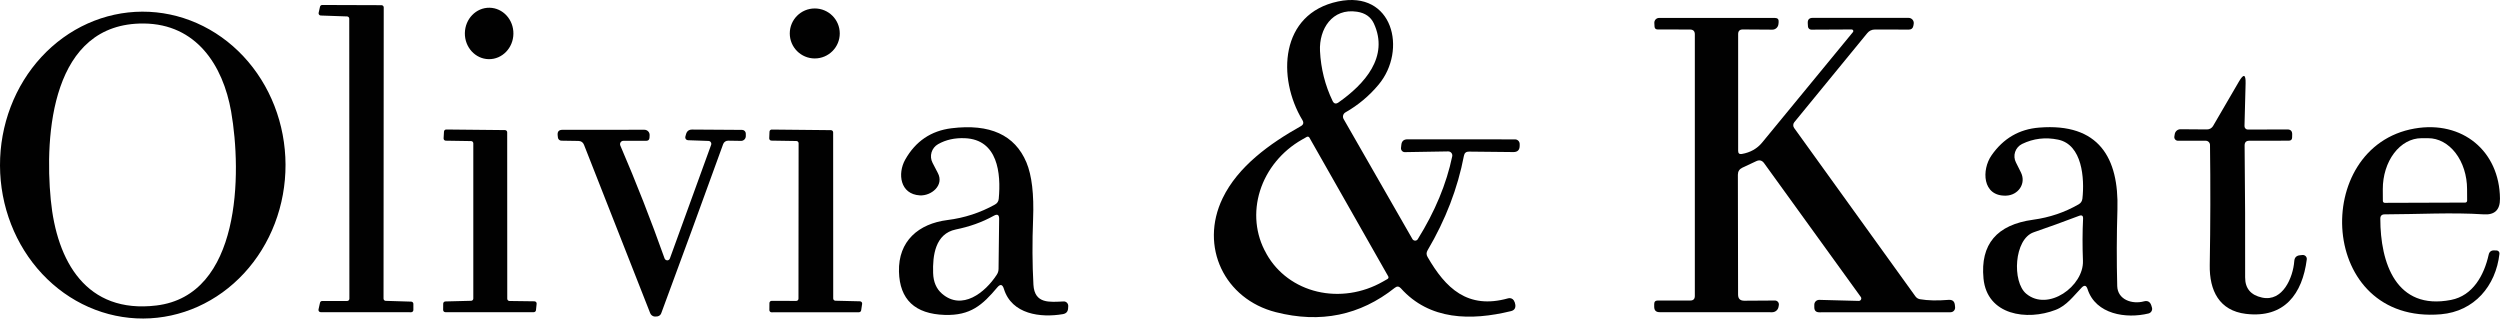
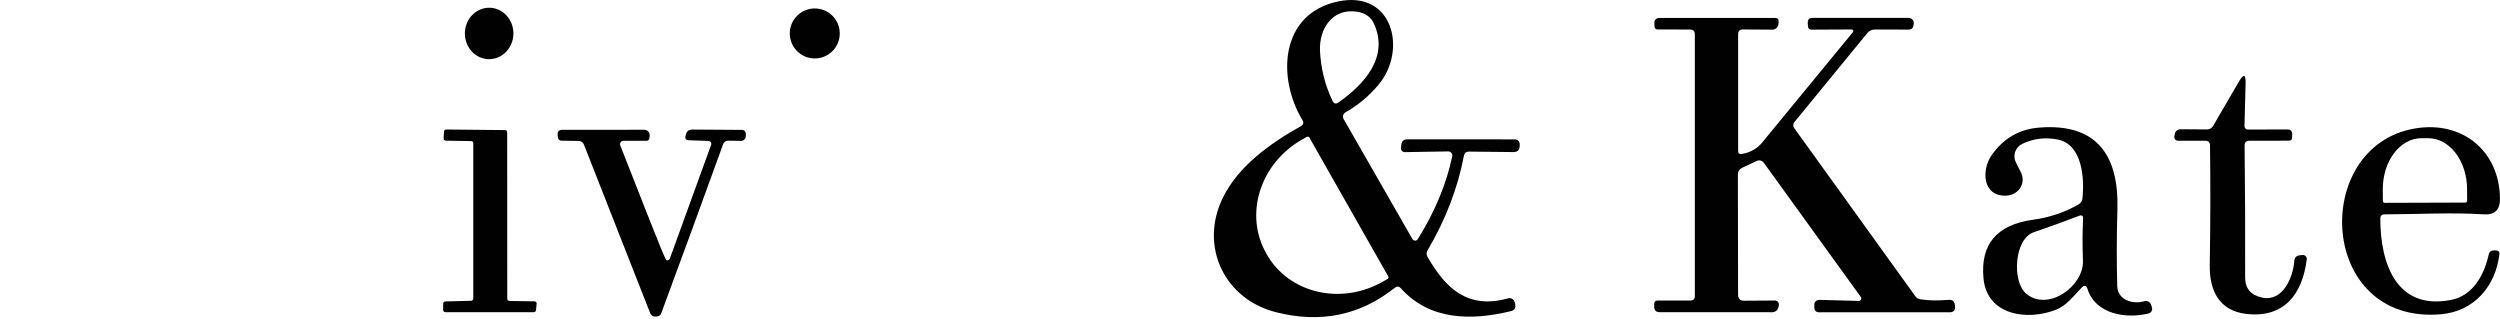
<svg xmlns="http://www.w3.org/2000/svg" width="5687" height="725" viewBox="0 0 5687 725" fill="none">
  <path d="M2962.69 273.145C2904.95 177.445 2911.35 31.141 3043.81 3.309C3168.98 -23.035 3201.42 114.19 3136.09 192.477C3114.65 218.176 3089.45 239.261 3060.48 255.732C3057.95 257.194 3056.11 259.599 3055.36 262.417C3054.61 265.235 3055 268.237 3056.46 270.764L3213.03 543.875C3213.66 544.922 3214.54 545.797 3215.6 546.415C3216.65 547.032 3217.84 547.372 3219.05 547.402C3220.26 547.432 3221.45 547.151 3222.51 546.585C3223.56 546.02 3224.45 545.189 3225.09 544.172C3264.28 481.265 3290.43 418.407 3303.52 355.599C3303.82 354.237 3303.8 352.826 3303.47 351.472C3303.13 350.118 3302.5 348.857 3301.61 347.783C3300.73 346.709 3299.61 345.85 3298.34 345.27C3297.07 344.691 3295.69 344.406 3294.3 344.437L3195.77 346.074C3194.56 346.102 3193.35 345.869 3192.24 345.392C3191.12 344.915 3190.11 344.205 3189.29 343.306C3188.46 342.408 3187.82 341.342 3187.43 340.177C3187.03 339.013 3186.88 337.777 3186.99 336.549L3187.73 329.702C3188.52 321.169 3193.19 316.903 3201.72 316.903L3446.4 317.051C3447.82 317.051 3449.22 317.334 3450.52 317.883C3451.82 318.433 3453 319.238 3453.98 320.251C3454.97 321.264 3455.74 322.464 3456.25 323.781C3456.77 325.098 3457.01 326.504 3456.97 327.916V332.084C3456.77 341.311 3452.06 345.925 3442.83 345.925L3341.63 344.883C3335.18 344.784 3331.36 347.91 3330.16 354.26C3315.98 428.28 3288.39 500.018 3247.41 569.474C3244.44 574.435 3244.44 579.446 3247.41 584.506C3288.19 655.203 3338.2 704.616 3430.93 678.57C3433.27 677.92 3435.75 678.031 3438.03 678.887C3440.3 679.743 3442.25 681.3 3443.58 683.332C3445.56 686.507 3446.75 689.98 3447.15 693.751C3447.84 701.292 3444.52 705.955 3437.18 707.741C3346.24 729.917 3251.88 728.727 3186.54 655.649C3182.37 651.085 3177.86 650.738 3173 654.607C3093.92 717.514 3003.67 736.02 2902.27 710.122C2785.73 680.504 2728.13 561.288 2781.12 451.151C2816.09 378.52 2888.57 326.577 2959.12 286.987C2965.07 283.713 2966.27 279.099 2962.69 273.145ZM3031.31 229.537C3034.38 235.986 3038.85 237.177 3044.7 233.109C3104.09 191.435 3160.35 129.223 3125.22 53.317C3118.18 38.335 3105.43 29.454 3086.97 26.676C3030.56 18.044 3000.35 65.968 3002.73 115.976C3004.71 156.062 3014.24 193.916 3031.31 229.537ZM3157.96 628.71L2978.62 313.033C2978.34 312.53 2977.96 312.087 2977.51 311.731C2977.06 311.375 2976.54 311.114 2975.99 310.961C2975.43 310.809 2974.85 310.768 2974.28 310.843C2973.71 310.918 2973.16 311.106 2972.67 311.396L2961.65 317.647C2915.9 343.677 2881.62 385.518 2866.35 433.969C2851.08 482.421 2856.08 533.516 2880.24 576.023L2881.58 578.553C2893.53 599.619 2909.84 617.944 2929.56 632.479C2949.28 647.015 2972.04 657.477 2996.53 663.268C3021.02 669.059 3046.77 670.065 3072.3 666.23C3097.82 662.395 3122.64 653.792 3145.31 640.914L3156.33 634.663C3156.83 634.385 3157.27 634.009 3157.63 633.557C3157.98 633.105 3158.25 632.586 3158.4 632.031C3158.55 631.477 3158.59 630.897 3158.52 630.327C3158.44 629.757 3158.25 629.207 3157.96 628.71Z" fill="#010101" />
-   <path d="M794.774 679.607L794.476 42.449C794.477 41.132 793.964 39.867 793.047 38.922C792.13 37.977 790.881 37.427 789.565 37.388L729.585 35.305C728.848 35.277 728.126 35.089 727.47 34.753C726.813 34.418 726.238 33.943 725.784 33.361C725.33 32.78 725.009 32.107 724.843 31.388C724.677 30.67 724.67 29.924 724.822 29.202L727.948 15.361C728.185 14.231 728.802 13.217 729.695 12.486C730.589 11.755 731.705 11.351 732.859 11.342L867.852 11.789C869.194 11.789 870.481 12.322 871.43 13.271C872.379 14.22 872.912 15.507 872.912 16.849L872.466 679.31C872.465 680.626 872.978 681.891 873.895 682.836C874.812 683.781 876.061 684.331 877.377 684.37L935.422 686.156C936.739 686.195 937.988 686.745 938.905 687.69C939.822 688.635 940.335 689.9 940.334 691.216V705.207C940.334 706.549 939.801 707.836 938.852 708.785C937.903 709.734 936.616 710.267 935.274 710.267L729.436 710.118C728.686 710.112 727.948 709.94 727.273 709.614C726.598 709.287 726.004 708.815 725.534 708.231C725.064 707.647 724.73 706.966 724.555 706.237C724.381 705.508 724.37 704.75 724.524 704.016L727.948 688.686C728.185 687.557 728.802 686.542 729.695 685.811C730.589 685.081 731.705 684.677 732.859 684.668H789.714C791.056 684.668 792.343 684.135 793.292 683.186C794.241 682.237 794.774 680.949 794.774 679.607Z" fill="#010101" />
  <path d="M1057.47 75.32C1057.02 107.621 1081.38 134.151 1111.87 134.577C1142.36 135.003 1167.45 109.163 1167.9 76.862C1168.35 44.561 1144 18.031 1113.5 17.605C1083.01 17.179 1057.93 43.019 1057.47 75.32Z" fill="#010101" />
  <path d="M1853.43 132.947C1884.83 132.947 1910.29 107.492 1910.29 76.092C1910.29 44.692 1884.83 19.237 1853.43 19.237C1822.03 19.237 1796.58 44.692 1796.58 76.092C1796.58 107.492 1822.03 132.947 1853.43 132.947Z" fill="#010101" />
-   <path d="M325.976 724.565C283.328 724.714 241.067 715.834 201.605 698.432C162.142 681.031 126.252 655.447 95.982 623.144C65.713 590.84 41.657 552.448 25.189 510.161C8.721 467.874 0.162 422.518 0.002 376.685C-0.158 330.852 8.084 285.438 24.256 243.037C40.429 200.635 64.216 162.077 94.259 129.562C124.302 97.048 160.013 71.215 199.353 53.538C238.692 35.86 280.891 26.685 323.538 26.537C366.185 26.387 408.447 35.267 447.909 52.669C487.372 70.071 523.262 95.655 553.531 127.958C583.801 160.262 607.857 198.654 624.325 240.941C640.793 283.228 649.352 328.584 649.512 374.417C649.672 420.25 641.43 465.664 625.258 508.065C609.085 550.467 585.298 589.025 555.255 621.54C525.212 654.054 489.501 679.887 450.161 697.564C410.822 715.242 368.623 724.417 325.976 724.565ZM327.287 53.474C116.984 51.539 101.208 306.641 115.496 454.433C129.04 595.081 196.76 714 355.566 694.949C548.306 671.88 550.241 394.155 525.832 253.954C507.228 147.835 446.206 54.665 327.287 53.474Z" fill="#010101" />
  <path d="M4212.31 67.008L4120.48 67.455C4118.47 67.458 4116.55 66.7 4115.1 65.34C4113.66 63.98 4112.81 62.124 4112.74 60.162L4112.29 52.572C4111.89 44.634 4115.61 40.665 4123.45 40.665H4341.64C4343.38 40.655 4345.1 41.031 4346.68 41.766C4348.25 42.501 4349.65 43.576 4350.76 44.914C4351.87 46.252 4352.67 47.82 4353.1 49.504C4353.53 51.189 4353.58 52.948 4353.25 54.655L4352.51 58.822C4351.42 64.478 4347.99 67.306 4342.24 67.306L4265.14 67.157C4258 67.157 4252.14 69.935 4247.58 75.492L4081.63 278.055C4080.14 279.898 4079.3 282.183 4079.25 284.553C4079.19 286.923 4079.93 289.244 4081.33 291.152L4357.27 674.252C4359.85 677.724 4363.27 679.858 4367.54 680.651C4385.4 683.727 4407.08 684.223 4432.58 682.14C4441.51 681.445 4446.32 685.563 4447.02 694.493L4447.46 698.958C4447.59 700.399 4447.41 701.851 4446.94 703.22C4446.47 704.589 4445.73 705.845 4444.75 706.909C4443.77 707.973 4442.58 708.822 4441.25 709.4C4439.92 709.979 4438.49 710.275 4437.05 710.269L4138.63 710.418C4130.99 710.418 4127.17 706.598 4127.17 698.958V693.153C4127.17 691.682 4127.47 690.225 4128.04 688.869C4128.61 687.513 4129.45 686.285 4130.5 685.258C4131.56 684.232 4132.81 683.427 4134.18 682.891C4135.55 682.355 4137.01 682.1 4138.48 682.14L4228.23 684.521C4229.28 684.549 4230.32 684.284 4231.23 683.756C4232.14 683.227 4232.88 682.456 4233.37 681.529C4233.87 680.602 4234.1 679.555 4234.03 678.506C4233.96 677.457 4233.6 676.448 4232.99 675.591L4013.02 371.225C4008.35 364.776 4002.4 363.238 3995.16 366.611L3963.46 381.495C3956.71 384.67 3953.33 389.978 3953.33 397.42L3953.78 670.233C3953.78 679.461 3958.44 684.075 3967.77 684.075L4037.72 683.628C4039.02 683.631 4040.3 683.917 4041.48 684.466C4042.65 685.014 4043.69 685.811 4044.53 686.803C4045.36 687.794 4045.97 688.956 4046.31 690.207C4046.66 691.458 4046.72 692.768 4046.5 694.046L4045.76 698.214C4045.14 701.591 4043.35 704.644 4040.72 706.845C4038.08 709.046 4034.76 710.257 4031.32 710.269L3775.18 710.121C3767.04 710.121 3762.98 706.003 3762.98 697.767V691.665C3762.98 686.307 3765.65 683.628 3771.01 683.628H3845.13C3851.98 683.628 3855.4 680.155 3855.4 673.21V78.171C3855.4 70.928 3851.78 67.256 3844.54 67.157L3770.86 67.008C3766.4 67.008 3764.02 64.776 3763.72 60.311L3763.27 52.274C3763.19 50.797 3763.41 49.319 3763.91 47.931C3764.41 46.543 3765.19 45.273 3766.19 44.2C3767.2 43.127 3768.41 42.274 3769.75 41.691C3771.09 41.109 3772.53 40.81 3773.99 40.814H4037.57C4043.83 40.814 4046.65 43.939 4046.06 50.19L4045.61 54.804C4045.28 58.275 4043.67 61.497 4041.11 63.837C4038.55 66.177 4035.22 67.468 4031.77 67.455L3964.5 67.008C3957.45 67.008 3953.93 70.531 3953.93 77.576V343.244C3953.93 348.9 3956.76 351.232 3962.41 350.24C3981.76 346.866 3997.19 338.134 4008.7 324.045C4083.71 232.76 4152.52 149.066 4215.13 72.962C4215.58 72.45 4215.87 71.822 4215.96 71.15C4216.05 70.478 4215.94 69.79 4215.64 69.166C4215.35 68.543 4214.87 68.009 4214.28 67.626C4213.69 67.245 4213.01 67.03 4212.31 67.008Z" fill="#010101" />
  <path d="M5106.05 330.749C5107.15 434.635 5107.54 534.701 5107.24 630.947C5107.15 656.051 5119.99 671.381 5145.79 676.937C5192.82 687.207 5216.34 631.096 5219.02 593.888C5219.61 585.751 5223.98 581.336 5232.12 580.641L5237.77 580.046C5239.12 579.948 5240.48 580.147 5241.74 580.63C5243 581.113 5244.14 581.868 5245.06 582.838C5245.99 583.808 5246.69 584.969 5247.1 586.238C5247.51 587.506 5247.63 588.848 5247.45 590.167C5237.47 668.454 5196.55 724.415 5109.03 713.997C5048.46 706.704 5025.68 661.161 5026.73 602.818C5028.31 510.243 5028.51 419.206 5027.32 329.707C5027.28 327.167 5026.25 324.745 5024.44 322.962C5022.62 321.18 5020.19 320.181 5017.65 320.182H4954.39C4953.19 320.173 4952 319.908 4950.91 319.404C4949.82 318.901 4948.85 318.171 4948.07 317.266C4947.29 316.361 4946.72 315.301 4946.4 314.16C4946.08 313.019 4946.01 311.824 4946.21 310.656L4947.1 305.149C4947.6 302.009 4949.21 299.152 4951.64 297.103C4954.08 295.053 4957.16 293.947 4960.35 293.987L5020.33 294.433C5023.16 294.477 5025.95 293.769 5028.41 292.382C5030.87 290.995 5032.91 288.98 5034.32 286.545L5093.25 185.338C5103.77 167.279 5108.78 168.718 5108.29 189.654L5105.76 286.694C5105.72 287.748 5105.89 288.8 5106.26 289.784C5106.63 290.768 5107.2 291.664 5107.92 292.417C5108.65 293.169 5109.52 293.763 5110.48 294.161C5111.43 294.559 5112.46 294.753 5113.5 294.731L5203.24 294.433C5210.78 294.433 5214.45 298.204 5214.26 305.745L5214.11 312.74C5214.01 317.602 5211.48 320.033 5206.52 320.033L5116.47 320.182C5109.53 320.182 5106.05 323.704 5106.05 330.749Z" fill="#010101" />
-   <path d="M2268.68 653.717C2234.9 693.902 2207.81 718.162 2149.17 716.376C2081.3 714.193 2046.57 681.4 2044.98 617.997C2043.2 548.044 2089.78 508.901 2155.12 500.566C2193.92 495.705 2229.98 483.947 2263.32 465.293C2268.58 462.415 2271.46 458 2271.96 452.047C2277.31 394.448 2270.02 317.501 2195.01 314.375C2171.99 313.383 2151.65 317.897 2133.99 327.919C2126.79 331.97 2121.45 338.657 2119.09 346.571C2116.73 354.485 2117.53 363.006 2121.34 370.337C2125.3 378.076 2129.32 385.815 2133.39 393.555C2148.27 421.536 2118.51 445.944 2092.46 444.456C2047.36 441.777 2041.41 394.894 2059.12 363.193C2082.74 321.321 2117.86 297.507 2164.5 291.752C2251.81 281.036 2308.62 306.933 2334.91 369.444C2347.22 398.913 2352.28 441.777 2350.09 498.036C2348.01 550.922 2348.26 600.781 2350.84 647.615C2353.37 691.967 2388.19 687.056 2419.6 685.716C2420.98 685.652 2422.37 685.881 2423.66 686.389C2424.95 686.897 2426.12 687.673 2427.1 688.667C2428.08 689.662 2428.85 690.853 2429.35 692.164C2429.85 693.475 2430.08 694.878 2430.02 696.283L2429.72 701.344C2429.32 708.885 2425.35 713.3 2417.81 714.59C2367.51 723.222 2301.42 715.334 2283.56 656.842C2280.39 646.721 2275.43 645.68 2268.68 653.717ZM2260.79 490.743C2233.11 506.073 2205.43 515.599 2174.32 521.999C2127.29 531.673 2121.34 581.532 2122.67 621.122C2123.27 641.363 2130.02 657.041 2142.92 668.154C2188.31 707.297 2241 665.921 2267.49 624.843C2270.17 620.775 2271.51 616.31 2271.51 611.448L2272.85 497.887C2272.95 488.56 2268.93 486.179 2260.79 490.743Z" fill="#010101" />
  <path d="M4735.31 654.311C4717 673.064 4701.37 695.241 4676.07 704.915C4611.33 730.068 4520.09 717.417 4512.06 633.475C4504.61 555.684 4542.27 511.133 4625.02 499.822C4662.23 494.761 4696.71 483.103 4728.46 464.846C4733.52 461.968 4736.4 457.602 4737.09 451.748C4742.15 405.758 4736.8 328.96 4681.73 317.649C4652.95 311.695 4625.67 314.97 4599.87 327.472C4596.15 329.296 4592.83 331.842 4590.1 334.96C4587.37 338.078 4585.3 341.706 4583.99 345.63C4582.69 349.554 4582.19 353.695 4582.51 357.81C4582.83 361.925 4583.98 365.93 4585.88 369.592C4589.75 377.133 4593.57 384.773 4597.34 392.512C4609.69 418.112 4590.64 444.306 4563.25 445.051C4508.93 446.688 4507.59 385.963 4530.36 353.369C4557.15 314.87 4593.22 293.835 4638.56 290.263C4775.05 279.249 4820.14 359.769 4816.72 476.455C4814.93 535.194 4814.78 593.289 4816.27 650.739C4817.17 681.846 4850.21 692.711 4876.85 685.567C4885.38 683.284 4891.04 686.36 4893.82 694.794L4895.15 699.259C4895.62 700.662 4895.79 702.148 4895.65 703.624C4895.51 705.099 4895.07 706.532 4894.34 707.832C4893.61 709.133 4892.62 710.272 4891.43 711.179C4890.24 712.085 4888.87 712.74 4887.42 713.101C4837.11 725.454 4767.31 715.482 4748.7 657.437C4745.92 649.003 4741.46 647.961 4735.31 654.311ZM4729.35 491.04C4694.97 504.287 4661.19 516.193 4626.21 528.398C4581.56 543.876 4576.65 640.916 4609.24 668.153C4658.96 709.678 4740.37 650.888 4738.28 593.289C4736.99 559.752 4737.09 527.902 4738.58 497.738C4738.98 490.693 4735.9 488.461 4729.35 491.04Z" fill="#010101" />
  <path d="M5414.74 497.446C5414.74 597.611 5450.31 706.558 5575.48 682.298C5625.63 672.624 5650.94 625.592 5661.2 579.454C5662.79 572.508 5667.11 569.234 5674.15 569.631L5679.51 569.779C5680.42 569.834 5681.31 570.073 5682.12 570.482C5682.93 570.891 5683.65 571.461 5684.24 572.157C5684.82 572.853 5685.26 573.661 5685.52 574.532C5685.78 575.403 5685.87 576.318 5685.76 577.221C5677.58 650.299 5628.61 708.344 5552.71 714.893C5272.75 738.855 5255.78 333.431 5492.87 292.353C5601.08 273.6 5685.91 343.403 5686.95 451.754C5687.25 477.254 5675.05 489.211 5650.34 487.623C5577.86 482.86 5499.42 487.474 5424.56 487.623C5418.01 487.623 5414.74 490.897 5414.74 497.446ZM5424.86 461.428L5607.92 460.833C5609.07 460.833 5610.16 460.378 5610.97 459.569C5611.78 458.759 5612.24 457.661 5612.24 456.517L5612.09 429.875C5612.04 414.664 5609.71 399.609 5605.23 385.571C5600.75 371.533 5594.21 358.787 5585.99 348.061C5577.76 337.336 5568.01 328.841 5557.3 323.061C5546.58 317.282 5535.11 314.332 5523.53 314.38H5508.05C5484.7 314.476 5462.34 326.759 5445.9 348.528C5429.46 370.298 5420.29 399.772 5420.39 430.471L5420.54 457.112C5420.54 458.257 5420.99 459.355 5421.8 460.164C5422.61 460.973 5423.71 461.428 5424.86 461.428Z" fill="#010101" />
  <path d="M1076.67 679.172V325.989C1076.67 324.647 1076.13 323.36 1075.18 322.411C1074.24 321.462 1072.95 320.929 1071.61 320.929L1014.16 320.036C1013.47 320.037 1012.78 319.897 1012.15 319.624C1011.51 319.351 1010.94 318.952 1010.47 318.45C1009.99 317.948 1009.63 317.354 1009.39 316.706C1009.16 316.057 1009.06 315.367 1009.1 314.678L1009.99 299.348C1010.06 298.058 1010.63 296.846 1011.57 295.96C1012.51 295.075 1013.76 294.583 1015.05 294.585L1148.7 295.924C1149.37 295.924 1150.02 296.055 1150.64 296.31C1151.25 296.564 1151.81 296.937 1152.28 297.407C1152.75 297.877 1153.12 298.434 1153.38 299.048C1153.63 299.662 1153.76 300.32 1153.76 300.985L1153.91 679.619C1153.91 680.936 1154.42 682.201 1155.34 683.146C1156.26 684.09 1157.51 684.641 1158.82 684.679L1215.83 685.423C1216.53 685.439 1217.23 685.602 1217.86 685.902C1218.5 686.202 1219.07 686.632 1219.53 687.165C1220 687.697 1220.34 688.32 1220.55 688.995C1220.76 689.669 1220.82 690.379 1220.74 691.079L1219.25 705.516C1219.14 706.779 1218.56 707.955 1217.62 708.809C1216.68 709.663 1215.46 710.135 1214.19 710.13H1013.11C1012.44 710.13 1011.77 709.995 1011.14 709.731C1010.52 709.467 1009.95 709.081 1009.48 708.596C1009.01 708.11 1008.64 707.534 1008.4 706.903C1008.15 706.272 1008.03 705.598 1008.05 704.921L1008.2 690.782C1008.2 689.439 1008.74 688.152 1009.68 687.203C1010.63 686.254 1011.92 685.721 1013.26 685.721L1071.75 684.233C1073.07 684.194 1074.32 683.644 1075.24 682.699C1076.15 681.754 1076.67 680.489 1076.67 679.172Z" fill="#010101" />
-   <path d="M1516.62 592.091C1518.06 592.43 1519.57 592.225 1520.89 591.513C1522.2 590.802 1523.22 589.632 1523.76 588.221L1617.68 329.547C1618.03 328.55 1618.15 327.482 1618.03 326.433C1617.9 325.383 1617.53 324.382 1616.95 323.51C1616.37 322.639 1615.59 321.922 1614.68 321.419C1613.78 320.916 1612.76 320.641 1611.73 320.617L1564.99 318.98C1564.01 318.951 1563.06 318.698 1562.19 318.242C1561.33 317.786 1560.58 317.137 1560.01 316.347C1559.43 315.557 1559.05 314.646 1558.88 313.683C1558.71 312.72 1558.77 311.732 1559.04 310.794L1560.53 305.436C1562.51 298.193 1567.22 294.621 1574.67 294.72L1688.08 295.464C1689.2 295.464 1690.32 295.688 1691.36 296.124C1692.4 296.56 1693.34 297.198 1694.13 298.001C1694.92 298.805 1695.54 299.758 1695.96 300.804C1696.38 301.851 1696.58 302.97 1696.56 304.097V309.752C1696.54 311.192 1696.24 312.613 1695.67 313.934C1695.11 315.254 1694.29 316.448 1693.26 317.445C1692.24 318.442 1691.03 319.222 1689.7 319.741C1688.38 320.261 1686.97 320.508 1685.55 320.468L1656.38 320.022C1653.89 319.988 1651.46 320.716 1649.43 322.104C1647.4 323.493 1645.87 325.471 1645.06 327.761C1596.54 461.91 1549.61 590.106 1504.27 712.349C1502.18 718.004 1497.22 720.584 1489.38 720.088C1487.15 719.911 1485 719.108 1483.19 717.767C1481.37 716.426 1479.96 714.601 1479.11 712.497L1328.49 329.398C1326.21 323.643 1321.95 320.716 1315.69 320.617L1277.15 320.022C1275.11 320.027 1273.16 319.263 1271.66 317.882C1270.17 316.501 1269.26 314.607 1269.11 312.58L1268.51 307.073C1267.92 299.235 1271.49 295.315 1279.23 295.315L1465.87 295.167C1467.5 295.163 1469.11 295.494 1470.6 296.139C1472.1 296.783 1473.45 297.727 1474.56 298.913C1475.68 300.098 1476.54 301.5 1477.09 303.032C1477.64 304.564 1477.88 306.192 1477.77 307.817L1477.48 313.324C1477.18 317.889 1474.75 320.22 1470.18 320.319H1418.09C1416.84 320.308 1415.6 320.614 1414.49 321.211C1413.38 321.808 1412.44 322.676 1411.75 323.738C1411.05 324.8 1410.63 326.023 1410.52 327.296C1410.4 328.57 1410.6 329.855 1411.1 331.036C1447.21 414.978 1480.7 500.409 1511.56 587.328C1512.45 589.908 1514.14 591.495 1516.62 592.091Z" fill="#010101" />
-   <path d="M1816.37 679.465L1816.67 325.835C1816.67 324.493 1816.14 323.206 1815.19 322.257C1814.24 321.308 1812.95 320.775 1811.61 320.775L1754.9 319.882C1754.23 319.882 1753.56 319.746 1752.93 319.483C1752.31 319.219 1751.74 318.833 1751.27 318.347C1750.8 317.862 1750.43 317.286 1750.18 316.655C1749.94 316.024 1749.82 315.349 1749.84 314.673L1750.44 299.64C1750.48 298.324 1751.03 297.075 1751.97 296.158C1752.92 295.241 1754.18 294.728 1755.5 294.729L1890.19 296.068C1891.54 296.068 1892.82 296.601 1893.77 297.55C1894.72 298.499 1895.25 299.787 1895.25 301.129L1895.4 679.018C1895.4 680.335 1895.91 681.6 1896.83 682.545C1897.75 683.49 1899 684.04 1900.31 684.079L1956.28 685.418C1957 685.432 1957.7 685.598 1958.35 685.907C1959 686.216 1959.58 686.66 1960.05 687.209C1960.51 687.758 1960.85 688.401 1961.05 689.093C1961.25 689.785 1961.29 690.511 1961.19 691.223L1958.96 705.957C1958.78 707.142 1958.19 708.225 1957.29 709.015C1956.39 709.806 1955.24 710.251 1954.04 710.274L1755.2 710.422C1753.86 710.422 1752.57 709.889 1751.62 708.94C1750.67 707.991 1750.14 706.704 1750.14 705.362L1750.29 689.437C1750.29 688.772 1750.42 688.114 1750.67 687.5C1750.93 686.886 1751.3 686.329 1751.77 685.859C1752.24 685.389 1752.8 685.016 1753.41 684.762C1754.03 684.507 1754.69 684.377 1755.35 684.377L1811.31 684.525C1812.65 684.525 1813.94 683.992 1814.89 683.043C1815.84 682.094 1816.37 680.807 1816.37 679.465Z" fill="#010101" />
+   <path d="M1516.62 592.091C1518.06 592.43 1519.57 592.225 1520.89 591.513C1522.2 590.802 1523.22 589.632 1523.76 588.221L1617.68 329.547C1618.03 328.55 1618.15 327.482 1618.03 326.433C1617.9 325.383 1617.53 324.382 1616.95 323.51C1616.37 322.639 1615.59 321.922 1614.68 321.419C1613.78 320.916 1612.76 320.641 1611.73 320.617L1564.99 318.98C1564.01 318.951 1563.06 318.698 1562.19 318.242C1561.33 317.786 1560.58 317.137 1560.01 316.347C1559.43 315.557 1559.05 314.646 1558.88 313.683C1558.71 312.72 1558.77 311.732 1559.04 310.794L1560.53 305.436C1562.51 298.193 1567.22 294.621 1574.67 294.72L1688.08 295.464C1689.2 295.464 1690.32 295.688 1691.36 296.124C1692.4 296.56 1693.34 297.198 1694.13 298.001C1694.92 298.805 1695.54 299.758 1695.96 300.804C1696.38 301.851 1696.58 302.97 1696.56 304.097V309.752C1696.54 311.192 1696.24 312.613 1695.67 313.934C1695.11 315.254 1694.29 316.448 1693.26 317.445C1692.24 318.442 1691.03 319.222 1689.7 319.741C1688.38 320.261 1686.97 320.508 1685.55 320.468L1656.38 320.022C1653.89 319.988 1651.46 320.716 1649.43 322.104C1647.4 323.493 1645.87 325.471 1645.06 327.761C1596.54 461.91 1549.61 590.106 1504.27 712.349C1502.18 718.004 1497.22 720.584 1489.38 720.088C1487.15 719.911 1485 719.108 1483.19 717.767C1481.37 716.426 1479.96 714.601 1479.11 712.497L1328.49 329.398C1326.21 323.643 1321.95 320.716 1315.69 320.617L1277.15 320.022C1275.11 320.027 1273.16 319.263 1271.66 317.882C1270.17 316.501 1269.26 314.607 1269.11 312.58L1268.51 307.073C1267.92 299.235 1271.49 295.315 1279.23 295.315L1465.87 295.167C1467.5 295.163 1469.11 295.494 1470.6 296.139C1472.1 296.783 1473.45 297.727 1474.56 298.913C1475.68 300.098 1476.54 301.5 1477.09 303.032C1477.64 304.564 1477.88 306.192 1477.77 307.817L1477.48 313.324C1477.18 317.889 1474.75 320.22 1470.18 320.319H1418.09C1416.84 320.308 1415.6 320.614 1414.49 321.211C1413.38 321.808 1412.44 322.676 1411.75 323.738C1411.05 324.8 1410.63 326.023 1410.52 327.296C1410.4 328.57 1410.6 329.855 1411.1 331.036C1512.45 589.908 1514.14 591.495 1516.62 592.091Z" fill="#010101" />
</svg>